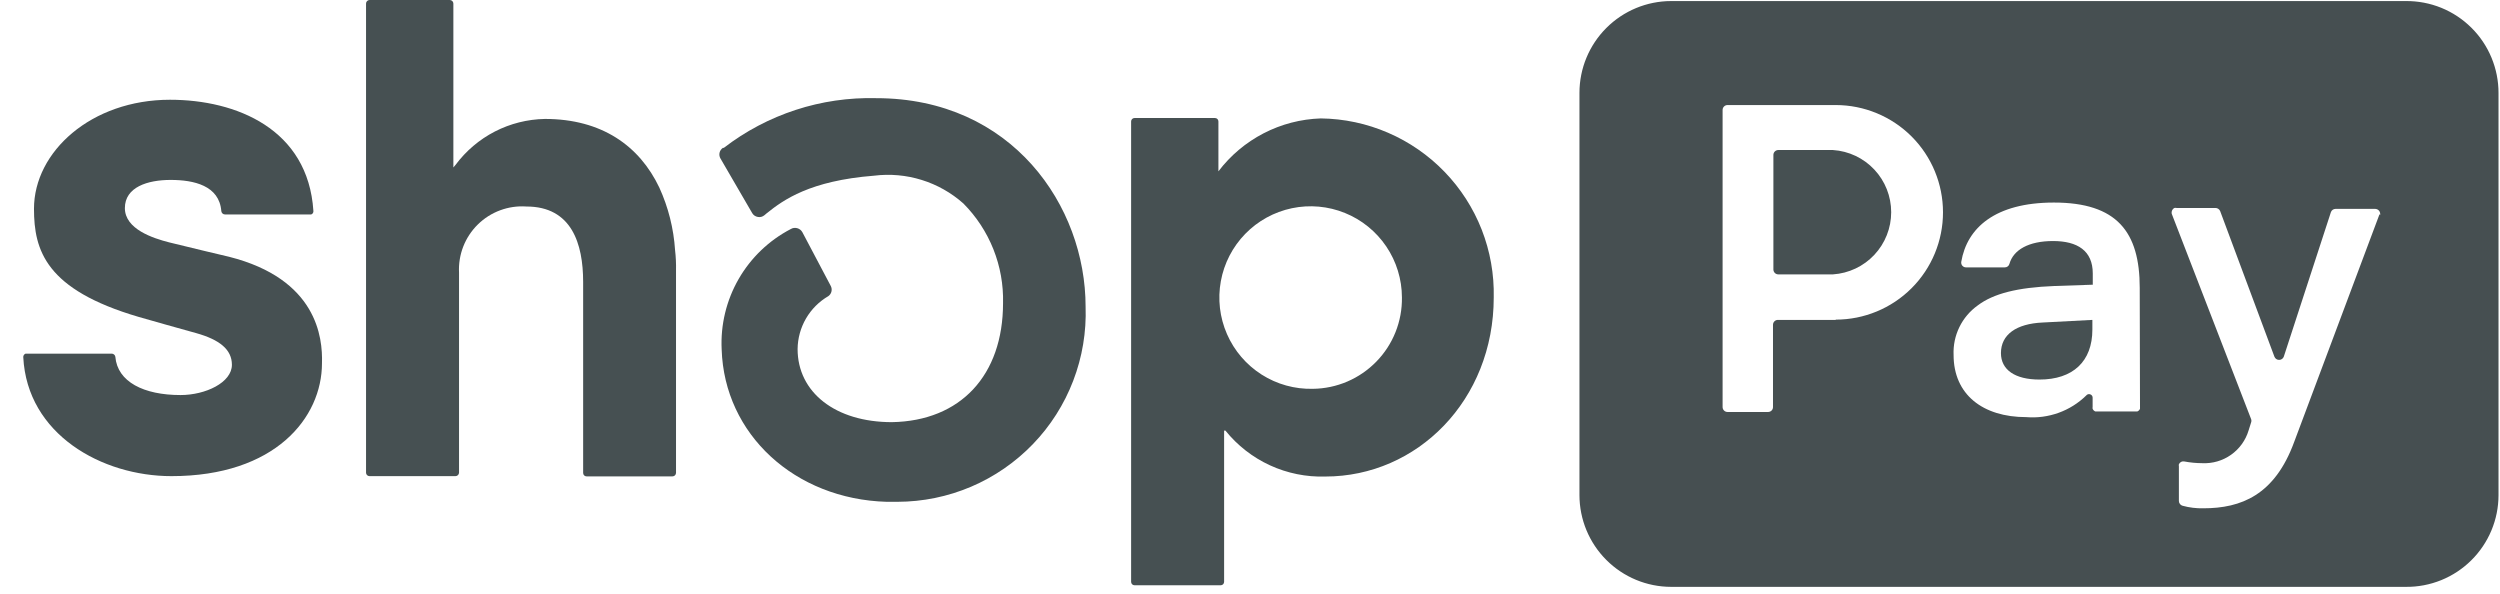
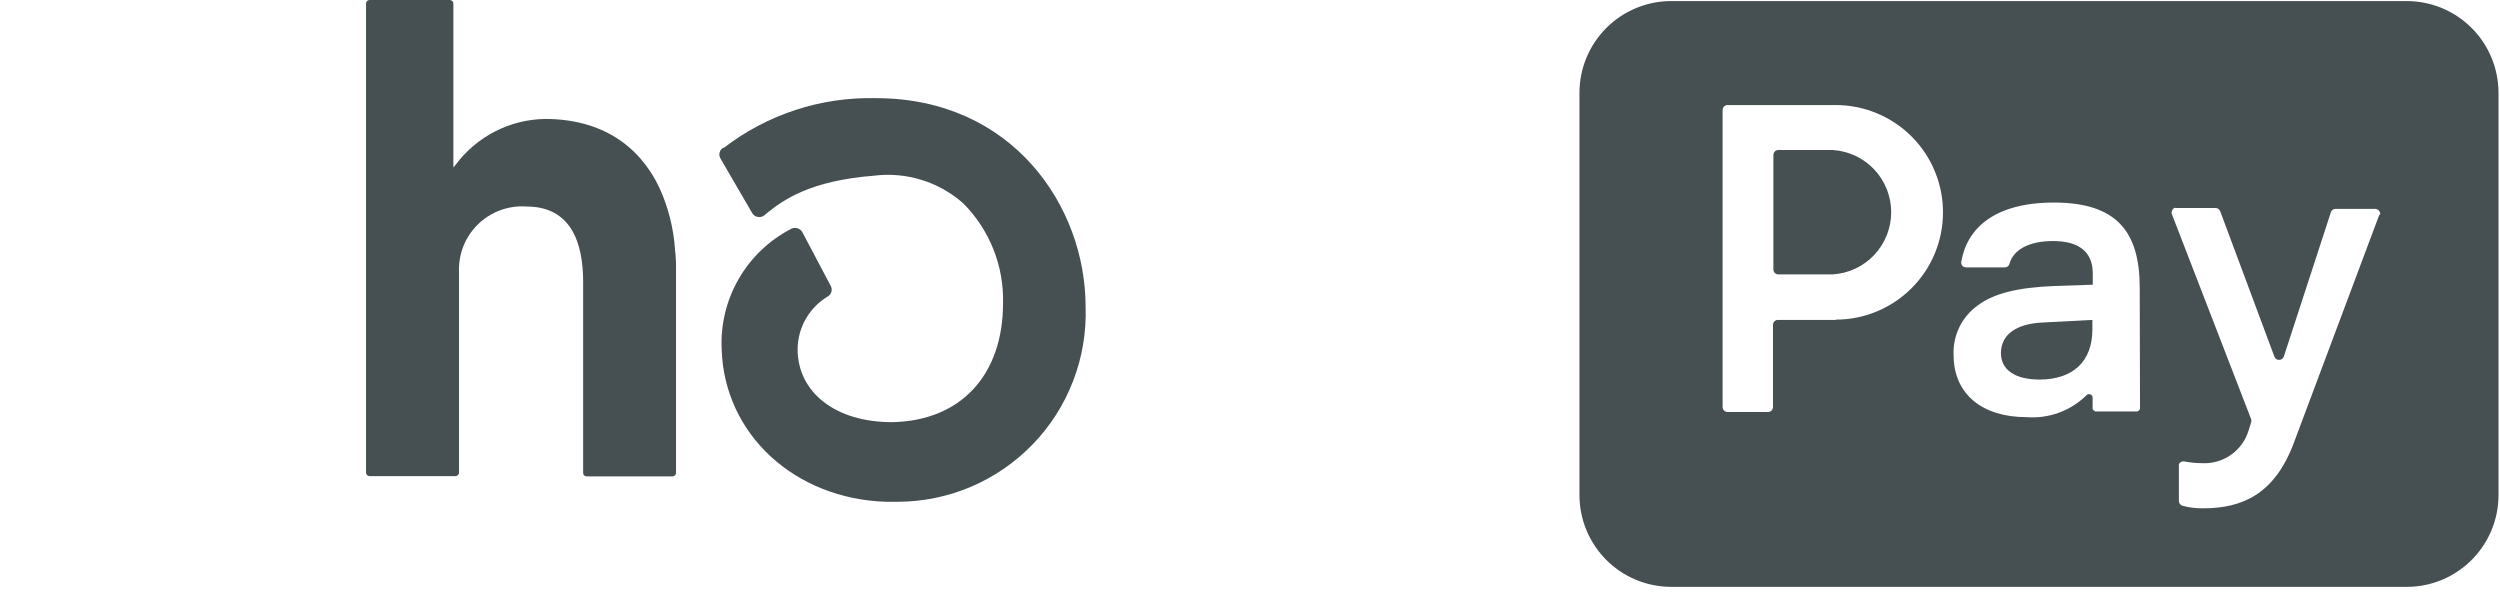
<svg xmlns="http://www.w3.org/2000/svg" fill="none" viewBox="0 0 101 24" height="24" width="101">
  <path fill="#465052" d="M26.637 7.579C25.836 5.895 24.312 4.805 22.014 4.805C21.31 4.818 20.618 4.992 19.991 5.314C19.365 5.637 18.821 6.099 18.401 6.665L18.316 6.766V0.144C18.316 0.106 18.3 0.069 18.273 0.042C18.246 0.015 18.21 0 18.171 0H14.927C14.89 0.001 14.854 0.017 14.828 0.044C14.803 0.071 14.788 0.107 14.788 0.144V19.097C14.788 19.134 14.803 19.169 14.829 19.195C14.855 19.221 14.89 19.236 14.927 19.236H18.401C18.439 19.236 18.474 19.221 18.501 19.195C18.528 19.169 18.544 19.134 18.545 19.097V11.015C18.527 10.656 18.585 10.296 18.716 9.96C18.847 9.625 19.048 9.32 19.305 9.068C19.562 8.815 19.87 8.62 20.208 8.495C20.546 8.37 20.906 8.318 21.266 8.343C23.099 8.343 23.559 9.85 23.559 11.39V19.107C23.559 19.144 23.573 19.18 23.599 19.206C23.626 19.232 23.661 19.246 23.698 19.246H27.166C27.204 19.246 27.24 19.232 27.267 19.206C27.294 19.18 27.309 19.145 27.311 19.107V10.93C27.317 10.655 27.305 10.38 27.273 10.107C27.216 9.233 27.001 8.376 26.637 7.579Z" />
-   <path fill="#465052" d="M9.256 10.374C9.256 10.374 7.487 9.957 6.835 9.792C6.183 9.626 5.045 9.257 5.045 8.407C5.045 7.558 5.964 7.269 6.894 7.269C7.824 7.269 8.861 7.493 8.941 8.53C8.945 8.567 8.963 8.601 8.99 8.626C9.018 8.651 9.054 8.664 9.091 8.664H12.517H12.575L12.623 8.632C12.637 8.617 12.648 8.599 12.654 8.58C12.661 8.56 12.663 8.54 12.661 8.52C12.447 5.211 9.545 4.03 6.867 4.03C3.692 4.03 1.373 6.125 1.373 8.434C1.373 10.118 1.849 11.7 5.595 12.801C6.253 12.993 7.145 13.239 7.926 13.458C8.861 13.72 9.369 14.116 9.369 14.736C9.369 15.457 8.3 15.96 7.295 15.96C5.804 15.96 4.745 15.425 4.66 14.415C4.655 14.379 4.637 14.346 4.609 14.323C4.582 14.299 4.546 14.286 4.51 14.287H1.09H1.031L0.983 14.319C0.969 14.333 0.958 14.35 0.951 14.368C0.943 14.386 0.94 14.406 0.94 14.426C1.095 17.547 4.115 19.236 6.926 19.236C11.116 19.236 13.008 16.879 13.008 14.671C13.04 13.634 12.805 11.272 9.256 10.374Z" />
-   <path fill="#465052" d="M53.361 4.784C52.556 4.81 51.767 5.015 51.051 5.385C50.336 5.755 49.711 6.28 49.224 6.922V4.907C49.224 4.87 49.21 4.834 49.184 4.808C49.158 4.782 49.122 4.768 49.085 4.768H45.836C45.799 4.768 45.764 4.782 45.737 4.808C45.711 4.834 45.697 4.87 45.697 4.907V23.506C45.697 23.543 45.711 23.578 45.737 23.605C45.764 23.631 45.799 23.645 45.836 23.645H49.315C49.352 23.645 49.387 23.631 49.413 23.605C49.44 23.578 49.454 23.543 49.454 23.506V17.397H49.508C49.991 17.997 50.607 18.477 51.307 18.799C52.007 19.121 52.773 19.276 53.543 19.252C57.252 19.252 60.347 16.173 60.347 12.015C60.367 11.08 60.202 10.151 59.862 9.28C59.521 8.41 59.011 7.615 58.361 6.943C57.712 6.271 56.936 5.734 56.077 5.363C55.219 4.992 54.296 4.795 53.361 4.784ZM53.041 15.708C52.308 15.726 51.586 15.526 50.968 15.132C50.35 14.738 49.863 14.169 49.57 13.497C49.276 12.825 49.19 12.081 49.322 11.36C49.453 10.639 49.796 9.974 50.308 9.448C50.819 8.923 51.475 8.563 52.193 8.412C52.91 8.262 53.656 8.328 54.335 8.604C55.015 8.879 55.596 9.351 56.007 9.959C56.416 10.566 56.636 11.282 56.638 12.015C56.645 12.494 56.557 12.97 56.38 13.415C56.203 13.86 55.94 14.265 55.605 14.608C55.271 14.951 54.873 15.225 54.433 15.414C53.992 15.603 53.519 15.703 53.041 15.708Z" />
  <path fill="#465052" d="M35.397 3.966C33.175 3.909 31.001 4.618 29.24 5.975H29.203C29.136 6.021 29.088 6.091 29.07 6.17C29.052 6.25 29.066 6.333 29.107 6.403L30.389 8.61C30.414 8.652 30.447 8.687 30.487 8.714C30.527 8.74 30.572 8.758 30.619 8.765C30.665 8.774 30.713 8.772 30.758 8.76C30.803 8.748 30.845 8.726 30.881 8.696L30.983 8.61C31.651 8.076 32.72 7.301 35.312 7.098C35.959 7.018 36.615 7.076 37.237 7.27C37.859 7.463 38.433 7.787 38.92 8.22C39.445 8.748 39.857 9.377 40.133 10.069C40.408 10.76 40.541 11.501 40.523 12.245C40.523 15.168 38.802 17.007 36.033 17.055C33.751 17.055 32.223 15.852 32.223 14.1C32.228 13.666 32.345 13.241 32.563 12.866C32.781 12.492 33.093 12.18 33.468 11.962C33.53 11.916 33.574 11.851 33.591 11.776C33.609 11.702 33.599 11.623 33.564 11.555L32.415 9.38C32.393 9.341 32.364 9.307 32.33 9.28C32.295 9.252 32.255 9.232 32.212 9.22C32.169 9.207 32.123 9.203 32.078 9.208C32.032 9.214 31.989 9.228 31.95 9.252C31.068 9.71 30.336 10.412 29.84 11.274C29.345 12.136 29.107 13.122 29.155 14.116C29.262 17.547 32.11 20.166 35.82 20.273H36.258C37.28 20.271 38.291 20.064 39.231 19.664C40.171 19.263 41.02 18.678 41.73 17.942C42.439 17.207 42.993 16.336 43.358 15.382C43.724 14.428 43.894 13.41 43.858 12.389C43.858 8.327 40.892 3.966 35.397 3.966Z" />
  <path fill="#465052" d="M74.051 6.061H71.843C71.791 6.061 71.74 6.082 71.703 6.119C71.666 6.156 71.645 6.206 71.645 6.259V10.893C71.647 10.944 71.668 10.993 71.705 11.029C71.742 11.065 71.792 11.085 71.843 11.085H74.051C74.689 11.043 75.287 10.761 75.724 10.294C76.161 9.828 76.404 9.212 76.404 8.573C76.404 7.934 76.161 7.318 75.724 6.852C75.287 6.385 74.689 6.103 74.051 6.061Z" />
  <path fill="#465052" d="M80.838 14.265C80.838 14.939 81.405 15.334 82.394 15.334C83.741 15.334 84.532 14.607 84.532 13.314V12.924L82.517 13.03C81.458 13.079 80.838 13.517 80.838 14.265Z" />
  <path fill="#464F51" d="M97.199 0.043H67.514C66.531 0.044 65.589 0.436 64.895 1.131C64.2 1.827 63.81 2.769 63.81 3.752V20C63.81 20.983 64.2 21.926 64.895 22.621C65.589 23.317 66.531 23.708 67.514 23.709H97.199C97.688 23.714 98.173 23.621 98.627 23.437C99.08 23.253 99.493 22.98 99.84 22.636C100.188 22.292 100.464 21.882 100.653 21.431C100.842 20.979 100.939 20.495 100.94 20.006V3.757C100.941 3.267 100.844 2.782 100.656 2.329C100.468 1.876 100.192 1.465 99.844 1.12C99.496 0.774 99.083 0.501 98.629 0.316C98.175 0.132 97.689 0.039 97.199 0.043ZM74.163 12.924H71.827C71.775 12.924 71.724 12.944 71.687 12.982C71.65 13.019 71.629 13.069 71.629 13.121V16.446C71.629 16.498 71.609 16.549 71.572 16.586C71.534 16.623 71.484 16.644 71.432 16.644H69.791C69.738 16.644 69.688 16.623 69.651 16.586C69.614 16.549 69.593 16.498 69.593 16.446V4.442C69.593 4.389 69.614 4.339 69.651 4.302C69.688 4.265 69.738 4.244 69.791 4.244H74.163C75.312 4.244 76.415 4.701 77.228 5.513C78.041 6.326 78.497 7.429 78.497 8.578C78.497 9.728 78.041 10.831 77.228 11.643C76.415 12.456 75.312 12.913 74.163 12.913V12.924ZM86.456 16.441C86.46 16.465 86.46 16.491 86.456 16.515C86.436 16.564 86.397 16.602 86.349 16.622H86.274H84.724H84.649C84.601 16.602 84.562 16.564 84.542 16.515C84.537 16.491 84.537 16.465 84.542 16.441V16.082C84.546 16.051 84.539 16.019 84.522 15.992C84.506 15.965 84.481 15.944 84.451 15.933C84.422 15.921 84.389 15.919 84.358 15.927C84.327 15.936 84.299 15.955 84.28 15.981C83.963 16.29 83.584 16.528 83.167 16.678C82.75 16.828 82.306 16.888 81.865 16.852C80.096 16.852 78.925 15.933 78.925 14.34C78.908 13.952 78.988 13.566 79.158 13.217C79.328 12.868 79.582 12.567 79.898 12.341C80.534 11.86 81.501 11.614 82.992 11.555L84.548 11.502V11.048C84.548 10.128 83.928 9.738 82.944 9.738C81.961 9.738 81.341 10.091 81.18 10.663C81.169 10.704 81.145 10.739 81.111 10.764C81.077 10.79 81.036 10.803 80.993 10.802H79.433C79.404 10.803 79.376 10.798 79.349 10.787C79.323 10.775 79.299 10.758 79.28 10.737C79.261 10.715 79.247 10.69 79.24 10.662C79.232 10.635 79.23 10.606 79.235 10.577C79.465 9.214 80.593 8.183 82.976 8.183C85.526 8.183 86.445 9.369 86.445 11.63L86.456 16.441ZM96.135 8.648L92.682 17.862C91.897 20 90.544 20.535 89.016 20.535C88.733 20.542 88.45 20.507 88.177 20.433C88.134 20.422 88.097 20.396 88.07 20.362C88.043 20.327 88.028 20.285 88.027 20.241V18.84C88.021 18.812 88.021 18.783 88.027 18.755C88.046 18.714 88.077 18.681 88.117 18.66C88.157 18.64 88.202 18.634 88.246 18.643C88.484 18.688 88.726 18.711 88.968 18.712C89.384 18.733 89.795 18.614 90.135 18.373C90.475 18.133 90.725 17.786 90.844 17.387L90.945 17.066C90.961 17.023 90.961 16.975 90.945 16.932L87.738 8.637C87.731 8.607 87.731 8.576 87.738 8.546C87.744 8.515 87.757 8.486 87.776 8.461C87.794 8.436 87.818 8.416 87.845 8.402C87.875 8.395 87.906 8.395 87.936 8.402H89.508C89.548 8.402 89.587 8.415 89.621 8.438C89.654 8.46 89.68 8.493 89.695 8.53L91.886 14.409C91.901 14.448 91.927 14.481 91.96 14.504C91.994 14.528 92.035 14.54 92.076 14.54C92.117 14.54 92.157 14.528 92.191 14.504C92.225 14.481 92.251 14.448 92.265 14.409L94.168 8.573C94.181 8.534 94.207 8.5 94.24 8.476C94.274 8.452 94.314 8.439 94.355 8.439H95.959C95.99 8.44 96.02 8.447 96.048 8.461C96.076 8.475 96.1 8.495 96.119 8.52C96.138 8.545 96.151 8.574 96.156 8.605C96.163 8.635 96.163 8.666 96.156 8.696L96.135 8.648Z" />
</svg>